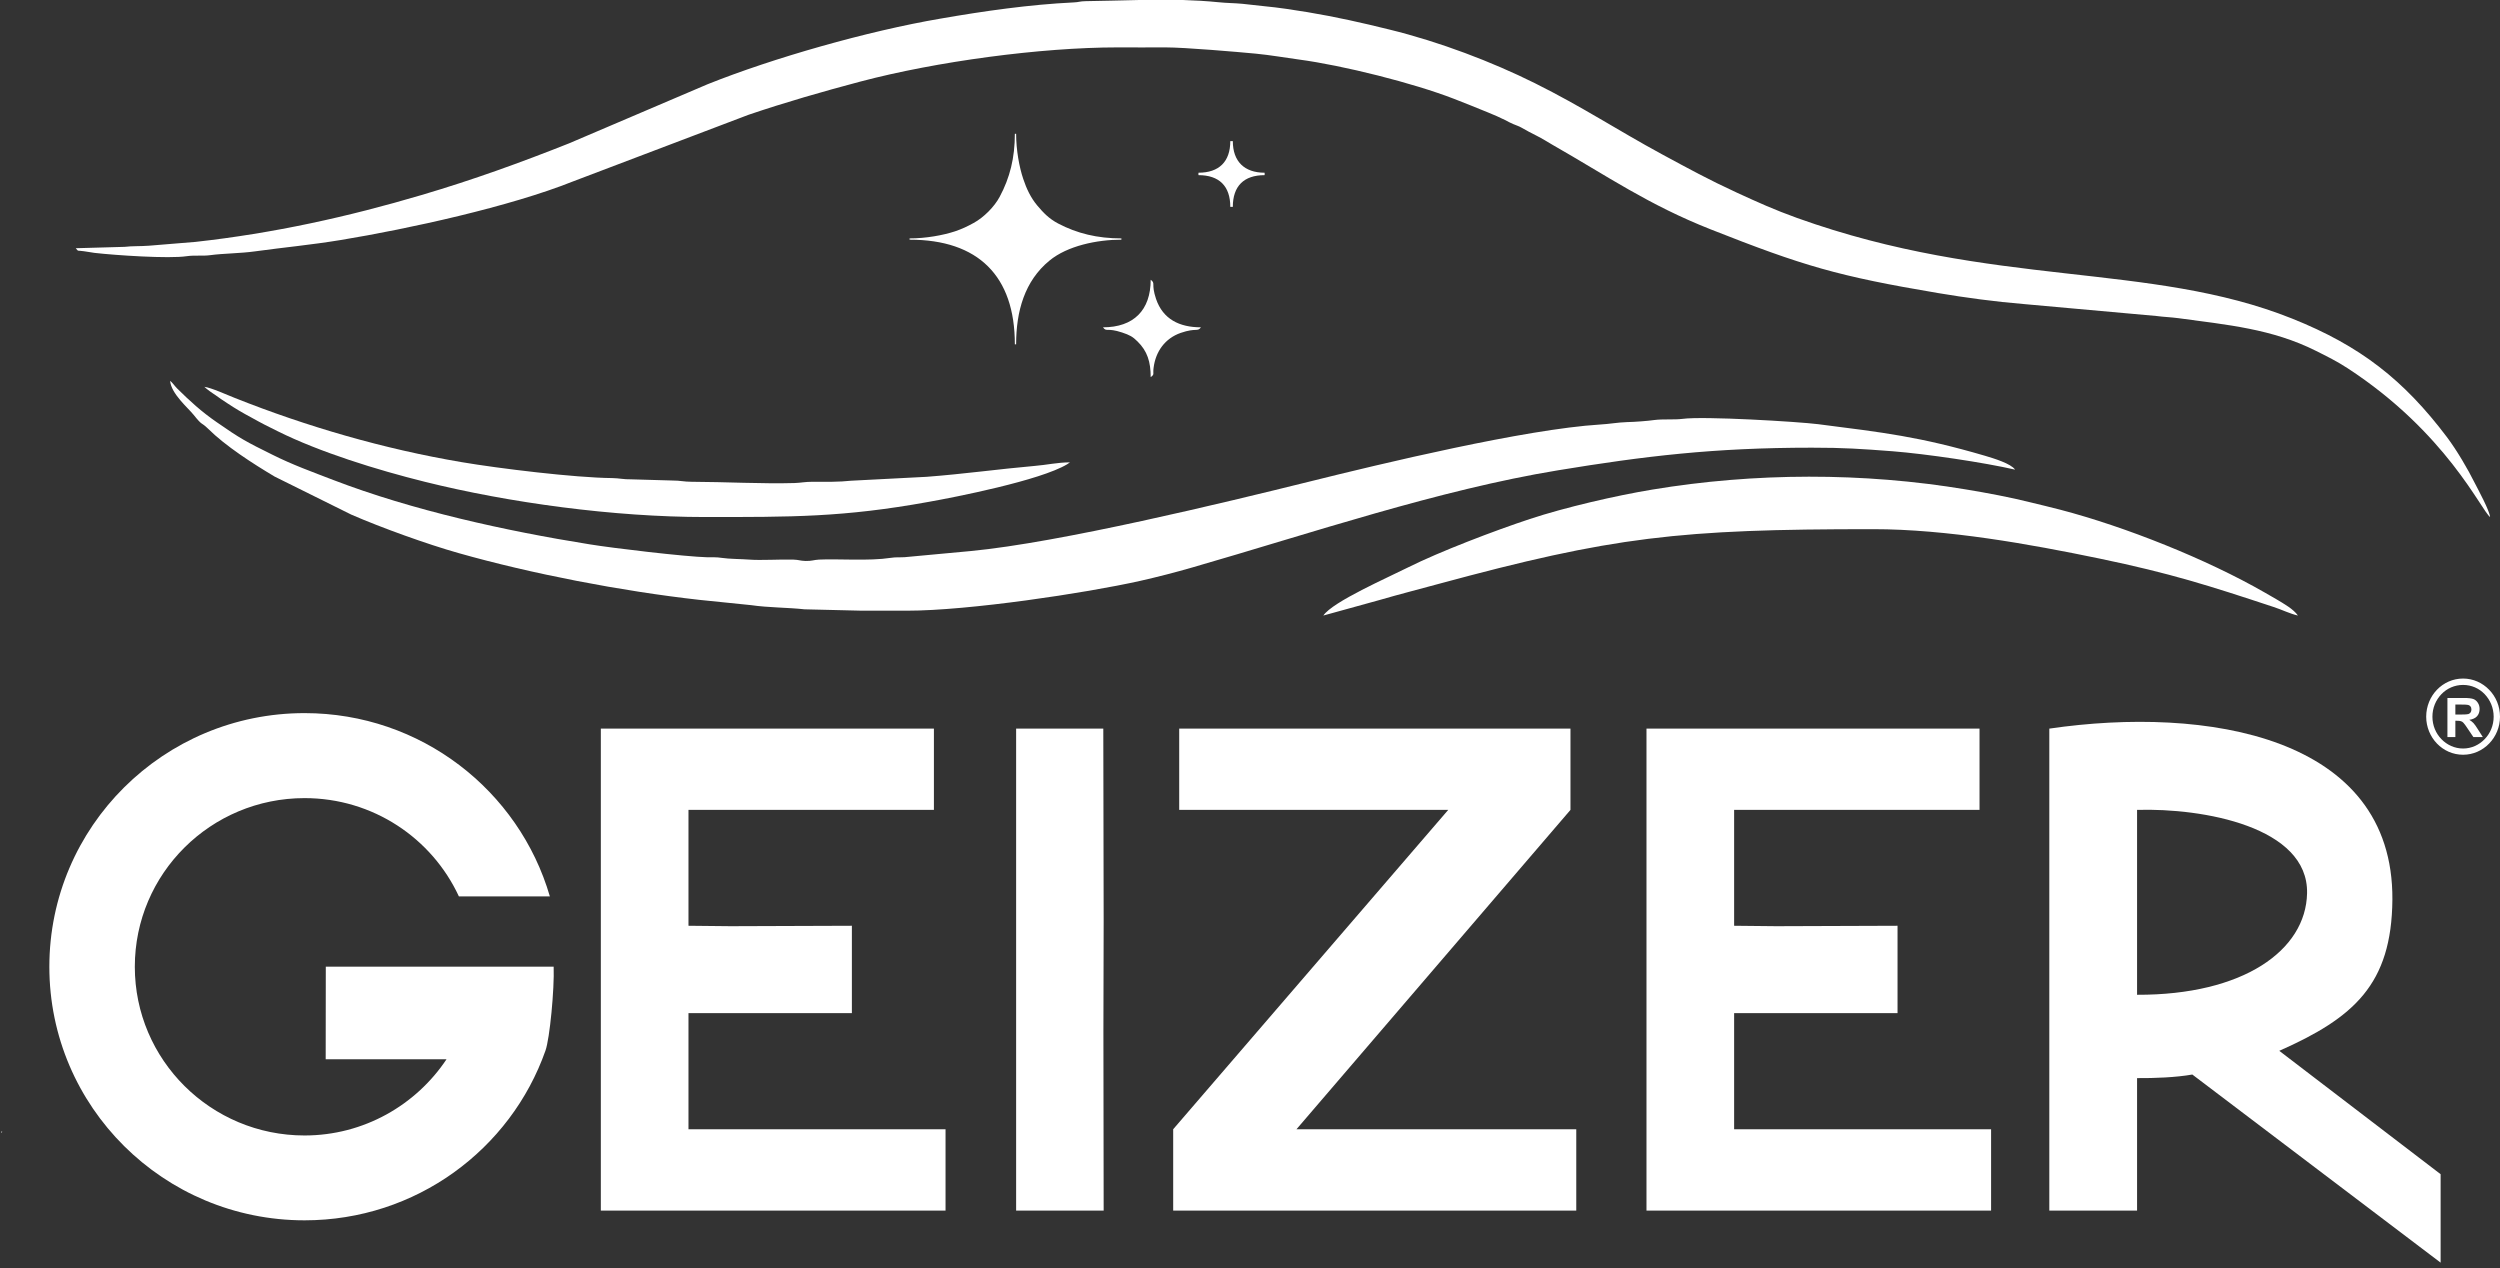
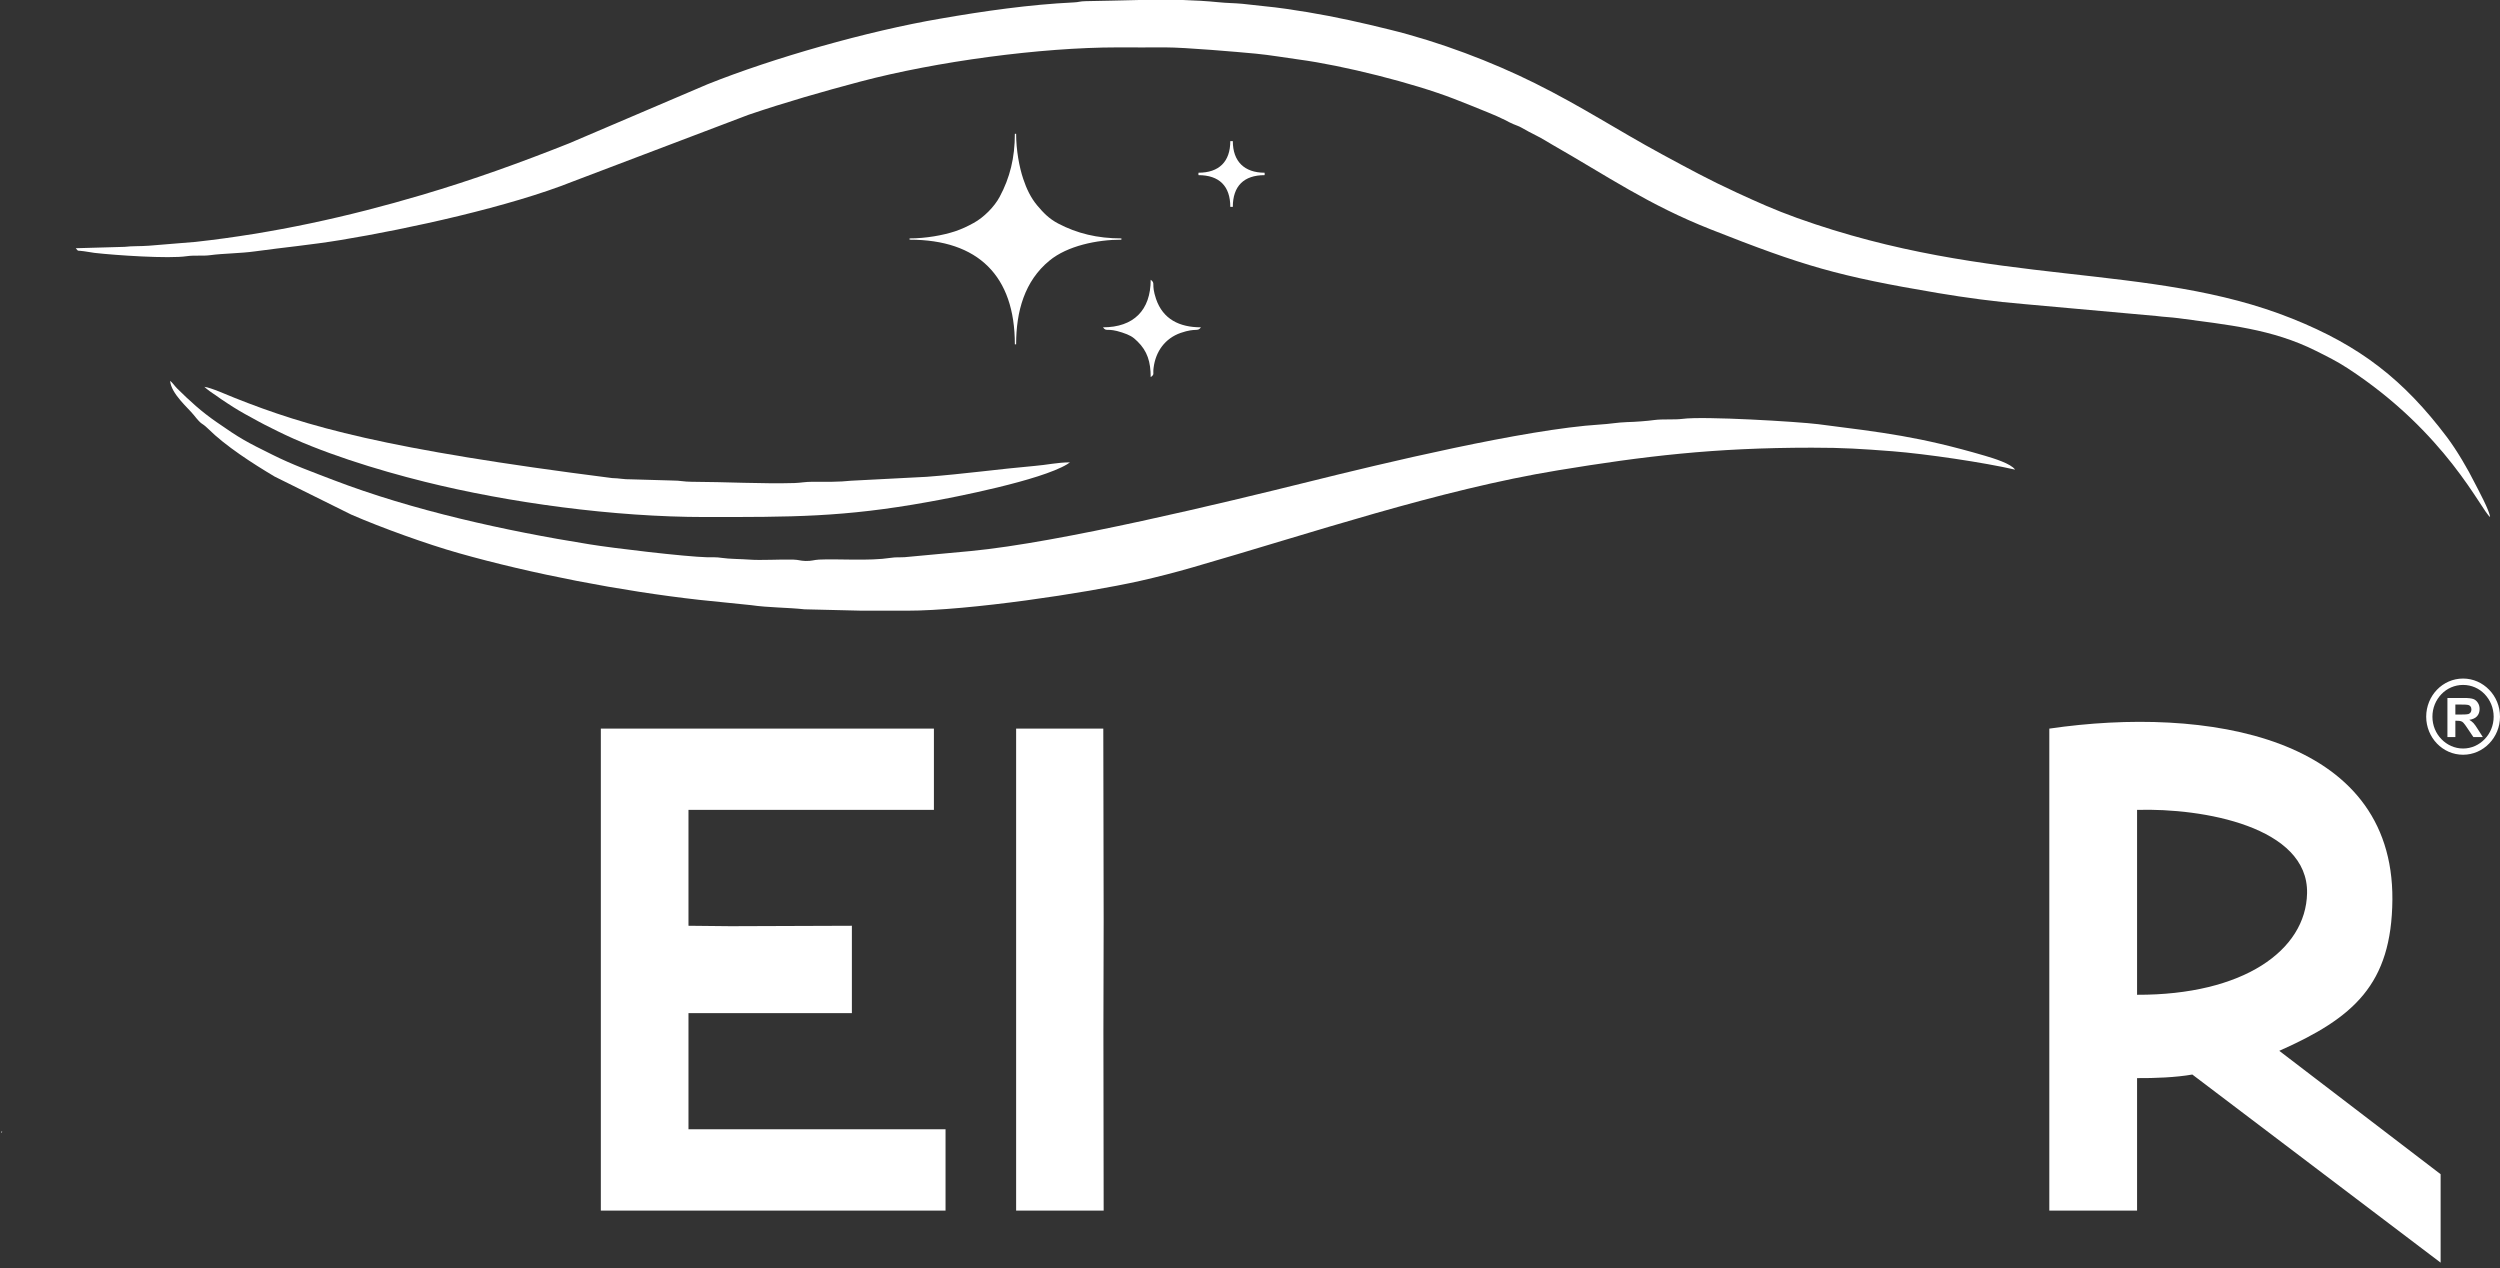
<svg xmlns="http://www.w3.org/2000/svg" viewBox="0 0 69 35" fill="none">
  <rect x="0" y="0" width="69" height="35" fill="#333333" stroke="none" />
  <path fill-rule="evenodd" clip-rule="evenodd" d="M32.648 0H31.444C30.945 0.01 30.448 0.026 29.968 0.032C29.792 0.035 29.783 0.061 29.63 0.067C28.427 0.124 27.151 0.306 25.957 0.514C23.942 0.858 21.335 1.602 19.534 2.323L15.705 3.957C14.381 4.483 13.069 4.959 11.634 5.383C9.609 5.983 7.544 6.439 5.398 6.676L4.119 6.781C3.88 6.8 3.651 6.787 3.441 6.813L2.091 6.851C2.168 6.953 2.139 6.905 2.314 6.934C2.416 6.947 2.527 6.969 2.604 6.979C3.183 7.046 4.663 7.145 5.153 7.071C5.37 7.039 5.589 7.071 5.799 7.043C6.181 6.992 6.633 6.995 7.044 6.937C7.849 6.826 8.565 6.762 9.402 6.625C11.284 6.315 14.088 5.699 15.816 5.007L20.657 3.169C21.663 2.827 22.717 2.524 23.751 2.25C25.842 1.698 28.717 1.308 30.849 1.308C31.288 1.308 31.728 1.312 32.167 1.308C32.708 1.308 34.153 1.433 34.662 1.481C35.057 1.519 35.471 1.592 35.85 1.643C37.072 1.806 39.013 2.294 40.131 2.728C40.468 2.862 40.745 2.968 41.073 3.105C41.245 3.175 41.378 3.233 41.538 3.312C41.623 3.357 41.687 3.392 41.764 3.424C41.849 3.462 41.916 3.478 41.999 3.526C42.139 3.609 42.254 3.666 42.416 3.749C42.569 3.826 42.709 3.915 42.846 3.995C44.367 4.863 45.494 5.651 47.216 6.331C49.769 7.339 50.724 7.623 53.493 8.089C54.237 8.214 55.078 8.329 55.858 8.392L59.512 8.721C59.734 8.75 59.906 8.753 60.126 8.782C61.485 8.967 62.704 9.075 63.917 9.682C64.229 9.838 64.506 9.975 64.789 10.16C67.52 11.938 68.487 14.095 68.726 14.27C68.713 14.095 68.402 13.524 68.309 13.342C68.106 12.933 67.806 12.426 67.536 12.065C66.345 10.489 65.152 9.548 63.258 8.791C59.321 7.218 55.001 7.955 49.597 6.015C48.97 5.789 48.518 5.584 47.935 5.316C47.146 4.952 46.624 4.665 45.863 4.254C44.628 3.584 43.686 2.955 42.359 2.294C41.178 1.707 39.736 1.155 38.342 0.814C37.594 0.629 36.887 0.469 36.085 0.335C35.716 0.274 35.277 0.207 34.901 0.172C34.694 0.15 34.474 0.124 34.29 0.105C34.054 0.083 33.86 0.086 33.625 0.061C33.303 0.029 32.978 0.01 32.648 0Z" fill="white" />
  <path fill-rule="evenodd" clip-rule="evenodd" d="M23.786 16.855H25.037C26.734 16.855 29.945 16.373 31.47 16.032C31.963 15.92 32.444 15.796 32.921 15.658C36.177 14.72 39.714 13.52 42.998 12.981C45.379 12.589 47.299 12.356 50.007 12.356C50.895 12.356 51.357 12.388 52.239 12.455C53.162 12.528 54.759 12.764 55.616 12.962C55.504 12.796 55.03 12.652 54.785 12.579C52.974 12.049 51.984 11.938 50.186 11.708C49.632 11.638 47.019 11.481 46.436 11.561C46.21 11.59 45.901 11.561 45.656 11.593C45.481 11.619 45.102 11.647 44.905 11.65C44.66 11.657 44.402 11.705 44.16 11.717C42.094 11.845 38.132 12.796 36.12 13.297C33.816 13.868 29.251 14.976 26.791 15.209L24.97 15.378C24.814 15.387 24.732 15.374 24.582 15.397C23.983 15.489 23.124 15.419 22.602 15.445C22.449 15.454 22.414 15.486 22.233 15.483C22.064 15.476 22.061 15.451 21.895 15.445C21.533 15.435 21.004 15.47 20.68 15.445C20.485 15.429 20.119 15.429 19.916 15.397C19.766 15.374 19.683 15.384 19.527 15.381C18.907 15.365 16.914 15.129 16.271 15.023C13.957 14.653 11.389 14.088 9.202 13.249C8.616 13.023 8.078 12.831 7.512 12.547C6.808 12.199 6.627 12.104 5.978 11.65C5.554 11.357 5.249 11.076 4.889 10.722C4.813 10.645 4.758 10.556 4.695 10.511C4.723 10.866 5.188 11.255 5.341 11.446C5.602 11.772 5.538 11.634 5.736 11.826C6.226 12.314 6.98 12.796 7.579 13.153L9.695 14.203C10.523 14.564 11.79 15.02 12.649 15.263C14.67 15.837 17.159 16.316 19.292 16.555L20.73 16.702C21.208 16.772 21.739 16.766 22.204 16.817L23.786 16.855Z" fill="white" />
-   <path fill-rule="evenodd" clip-rule="evenodd" d="M36.524 16.989L38.084 16.558C38.609 16.405 39.16 16.265 39.675 16.124C44.526 14.809 46.337 14.605 51.697 14.605C53.734 14.605 56.02 15.017 57.946 15.416C59.909 15.824 60.969 16.163 62.752 16.753C62.971 16.823 63.204 16.941 63.423 16.989C63.299 16.81 63.035 16.663 62.828 16.539C62.714 16.472 62.612 16.415 62.507 16.354C60.896 15.429 58.668 14.541 56.867 14.069C56.586 13.996 56.316 13.932 56.029 13.862C55.482 13.725 54.833 13.603 54.257 13.508C51.424 13.035 48.428 13.042 45.596 13.514C44.593 13.68 43.199 14.002 42.222 14.325C41.248 14.647 39.742 15.221 38.867 15.658C38.316 15.936 36.782 16.606 36.524 16.989Z" fill="white" />
-   <path fill-rule="evenodd" clip-rule="evenodd" d="M19.46 14.27C21.841 14.27 23.27 14.28 25.629 13.852C26.348 13.725 28.707 13.262 29.452 12.815L29.531 12.761C29.188 12.761 28.882 12.834 28.551 12.86C27.599 12.943 26.597 13.083 25.575 13.16L23.487 13.268C23.172 13.303 22.799 13.3 22.433 13.297C22.207 13.297 22.112 13.326 21.927 13.332C21.061 13.358 20.005 13.3 19.088 13.297C18.872 13.297 18.786 13.262 18.55 13.262L17.433 13.23C17.197 13.233 17.096 13.198 16.895 13.195C15.861 13.185 13.769 12.93 12.741 12.755C10.602 12.394 8.463 11.772 6.48 10.983C6.299 10.913 5.815 10.693 5.64 10.677C5.688 10.719 5.729 10.754 5.79 10.798C5.853 10.846 5.892 10.866 5.949 10.907C6.063 10.99 6.146 11.047 6.27 11.127C6.5 11.28 6.697 11.395 6.948 11.529C7.076 11.596 7.165 11.654 7.295 11.717C7.419 11.778 7.524 11.832 7.658 11.899C8.823 12.48 10.415 12.972 11.723 13.297C14.056 13.878 16.946 14.27 19.46 14.27Z" fill="white" />
+   <path fill-rule="evenodd" clip-rule="evenodd" d="M19.46 14.27C21.841 14.27 23.27 14.28 25.629 13.852C26.348 13.725 28.707 13.262 29.452 12.815L29.531 12.761C29.188 12.761 28.882 12.834 28.551 12.86C27.599 12.943 26.597 13.083 25.575 13.16L23.487 13.268C23.172 13.303 22.799 13.3 22.433 13.297C22.207 13.297 22.112 13.326 21.927 13.332C21.061 13.358 20.005 13.3 19.088 13.297C18.872 13.297 18.786 13.262 18.55 13.262L17.433 13.23C17.197 13.233 17.096 13.198 16.895 13.195C10.602 12.394 8.463 11.772 6.48 10.983C6.299 10.913 5.815 10.693 5.64 10.677C5.688 10.719 5.729 10.754 5.79 10.798C5.853 10.846 5.892 10.866 5.949 10.907C6.063 10.99 6.146 11.047 6.27 11.127C6.5 11.28 6.697 11.395 6.948 11.529C7.076 11.596 7.165 11.654 7.295 11.717C7.419 11.778 7.524 11.832 7.658 11.899C8.823 12.48 10.415 12.972 11.723 13.297C14.056 13.878 16.946 14.27 19.46 14.27Z" fill="white" />
  <path fill-rule="evenodd" clip-rule="evenodd" d="M30.951 6.615V6.58C30.289 6.58 29.726 6.443 29.203 6.168C28.946 6.031 28.796 5.871 28.624 5.667C28.449 5.457 28.331 5.208 28.242 4.94C28.131 4.611 28.045 4.139 28.045 3.692H28.01C28.01 4.359 27.873 4.905 27.593 5.428C27.447 5.706 27.147 6.006 26.87 6.155C26.695 6.251 26.555 6.318 26.358 6.385C26.027 6.494 25.553 6.58 25.104 6.58V6.615C27.001 6.615 28.01 7.617 28.01 9.503H28.045C28.045 8.597 28.277 7.757 28.965 7.193C29.461 6.784 30.276 6.615 30.951 6.615Z" fill="white" />
  <path fill-rule="evenodd" clip-rule="evenodd" d="M30.442 9.034C30.547 9.174 30.537 9.034 30.97 9.177C31.18 9.248 31.26 9.289 31.397 9.426C31.667 9.691 31.759 9.988 31.759 10.409C31.874 10.326 31.814 10.333 31.839 10.151C31.896 9.698 32.157 9.337 32.59 9.187C33.02 9.04 33.045 9.168 33.147 9.034C32.552 9.034 32.097 8.81 31.906 8.249C31.763 7.818 31.903 7.828 31.759 7.722C31.759 8.562 31.288 9.034 30.442 9.034Z" fill="white" />
  <path fill-rule="evenodd" clip-rule="evenodd" d="M34.904 4.834V4.767C34.344 4.767 34.026 4.455 34.026 3.896H33.956C33.956 4.461 33.647 4.767 33.077 4.767V4.834C33.653 4.834 33.956 5.138 33.956 5.709H34.026C34.026 5.138 34.328 4.834 34.904 4.834Z" fill="white" />
  <path fill-rule="evenodd" clip-rule="evenodd" d="M58.983 22.353C60.801 22.299 63.713 22.816 63.675 24.654C63.643 26.233 61.912 27.465 58.983 27.456V22.353ZM62.908 29.003C64.958 28.094 66.011 27.175 66.03 24.829C66.062 20.301 60.88 19.478 56.561 20.11V33.413H58.983V29.756C59.458 29.76 60.059 29.737 60.508 29.657L67.361 34.849V32.408L62.908 29.003Z" fill="white" />
-   <path fill-rule="evenodd" clip-rule="evenodd" d="M35.783 31.167L43.345 22.353V20.11H32.546V22.353H39.971L32.38 31.167V33.413H43.505V31.167H35.783Z" fill="white" />
  <path fill-rule="evenodd" clip-rule="evenodd" d="M25.776 20.11H16.583V33.413H26.097V31.167H19.002V27.963H23.512V25.551L20.167 25.563L19.002 25.551V22.353H25.776V20.11Z" fill="white" />
  <path fill-rule="evenodd" clip-rule="evenodd" d="M30.461 25.413L30.451 20.11H28.045V33.413H30.461L30.454 28.474L30.461 25.413Z" fill="white" />
-   <path fill-rule="evenodd" clip-rule="evenodd" d="M54.635 20.11H45.443V33.413H54.954V31.167H47.862V27.963H52.372V25.551L49.027 25.563L47.862 25.551V22.353H54.635V20.11Z" fill="white" />
-   <path fill-rule="evenodd" clip-rule="evenodd" d="M8.406 19.682C11.618 19.682 14.326 21.82 15.176 24.74H12.665C11.923 23.138 10.297 22.028 8.406 22.028C5.818 22.028 3.721 24.111 3.721 26.683C3.721 29.252 5.818 31.339 8.406 31.339C10.042 31.339 11.484 30.497 12.324 29.236H8.989L8.992 26.68H13.091H14.011H15.281C15.304 27.299 15.173 28.668 15.055 28.997C14.094 31.725 11.481 33.681 8.406 33.681C4.517 33.681 1.362 30.548 1.362 26.683C1.362 22.816 4.517 19.682 8.406 19.682Z" fill="white" />
  <path d="M67.549 20.343V19.264H68.01C68.128 19.264 68.211 19.274 68.265 19.293C68.316 19.312 68.357 19.347 68.389 19.398C68.421 19.446 68.437 19.503 68.437 19.567C68.437 19.647 68.414 19.714 68.367 19.768C68.319 19.82 68.246 19.855 68.153 19.867C68.198 19.896 68.239 19.925 68.268 19.957C68.3 19.992 68.341 20.049 68.392 20.132L68.526 20.343H68.265L68.106 20.107C68.052 20.024 68.013 19.973 67.991 19.95C67.969 19.928 67.95 19.912 67.924 19.906C67.902 19.896 67.864 19.893 67.813 19.893H67.768V20.343H67.549ZM67.768 19.721H67.93C68.036 19.721 68.102 19.717 68.128 19.708C68.153 19.698 68.176 19.682 68.188 19.663C68.204 19.641 68.211 19.612 68.211 19.58C68.211 19.545 68.201 19.516 68.182 19.494C68.163 19.472 68.134 19.456 68.099 19.453C68.083 19.449 68.029 19.446 67.94 19.446H67.768V19.721Z" fill="white" />
  <path d="M67.981 18.728C68.261 18.728 68.516 18.846 68.701 19.038C68.885 19.226 69 19.491 69 19.781C69 20.068 68.885 20.333 68.701 20.521C68.516 20.713 68.261 20.831 67.981 20.831C67.698 20.831 67.444 20.713 67.259 20.521C67.078 20.333 66.963 20.068 66.963 19.781C66.963 19.491 67.078 19.226 67.259 19.038C67.444 18.846 67.698 18.728 67.981 18.728ZM68.577 19.159C68.424 18.999 68.214 18.904 67.981 18.904C67.749 18.904 67.536 18.999 67.383 19.159C67.23 19.319 67.135 19.535 67.135 19.781C67.135 20.024 67.23 20.244 67.383 20.4C67.536 20.56 67.749 20.659 67.981 20.659C68.214 20.659 68.424 20.56 68.577 20.4C68.729 20.244 68.825 20.024 68.825 19.781C68.825 19.535 68.729 19.319 68.577 19.159Z" fill="white" />
  <path fill-rule="evenodd" clip-rule="evenodd" d="M0.032 31.231V31.264L0.062 31.241V31.237L0.032 31.231Z" fill="white" />
  <path fill-rule="evenodd" clip-rule="evenodd" d="M0.032 31.232L0 31.17L0.032 31.232Z" fill="white" />
</svg>